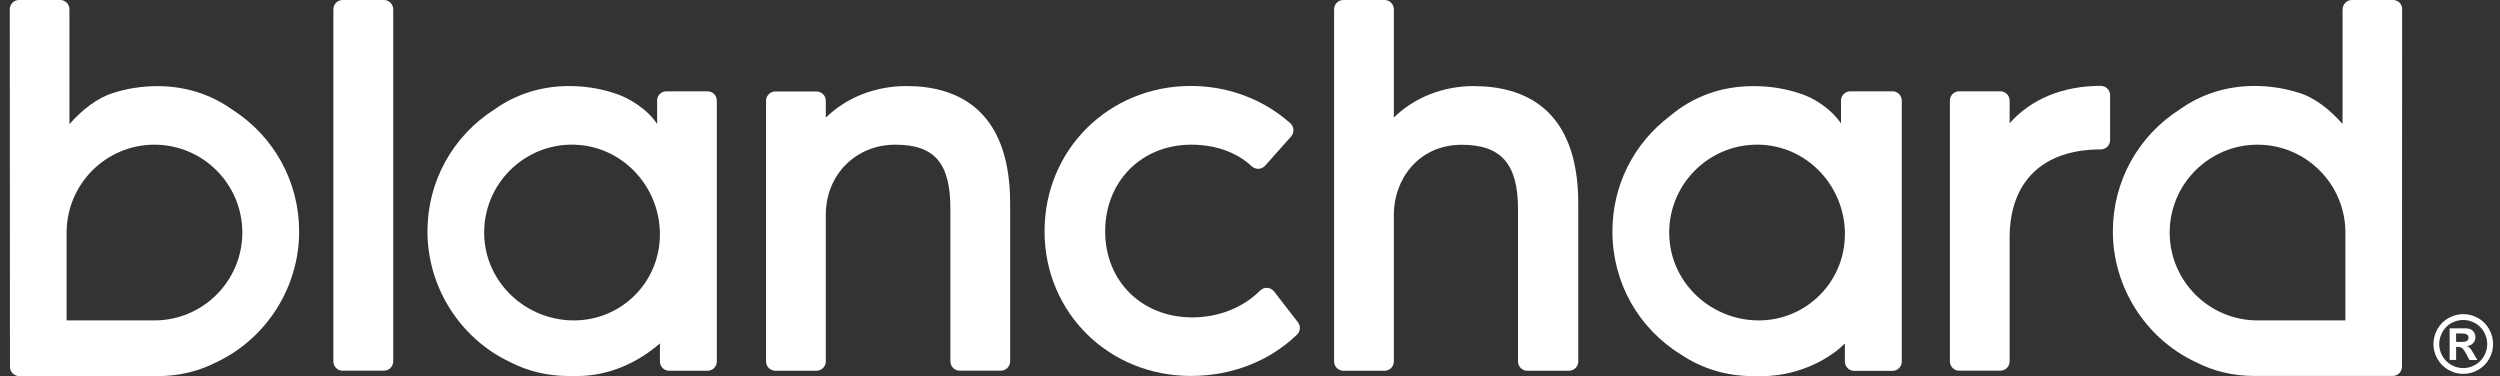
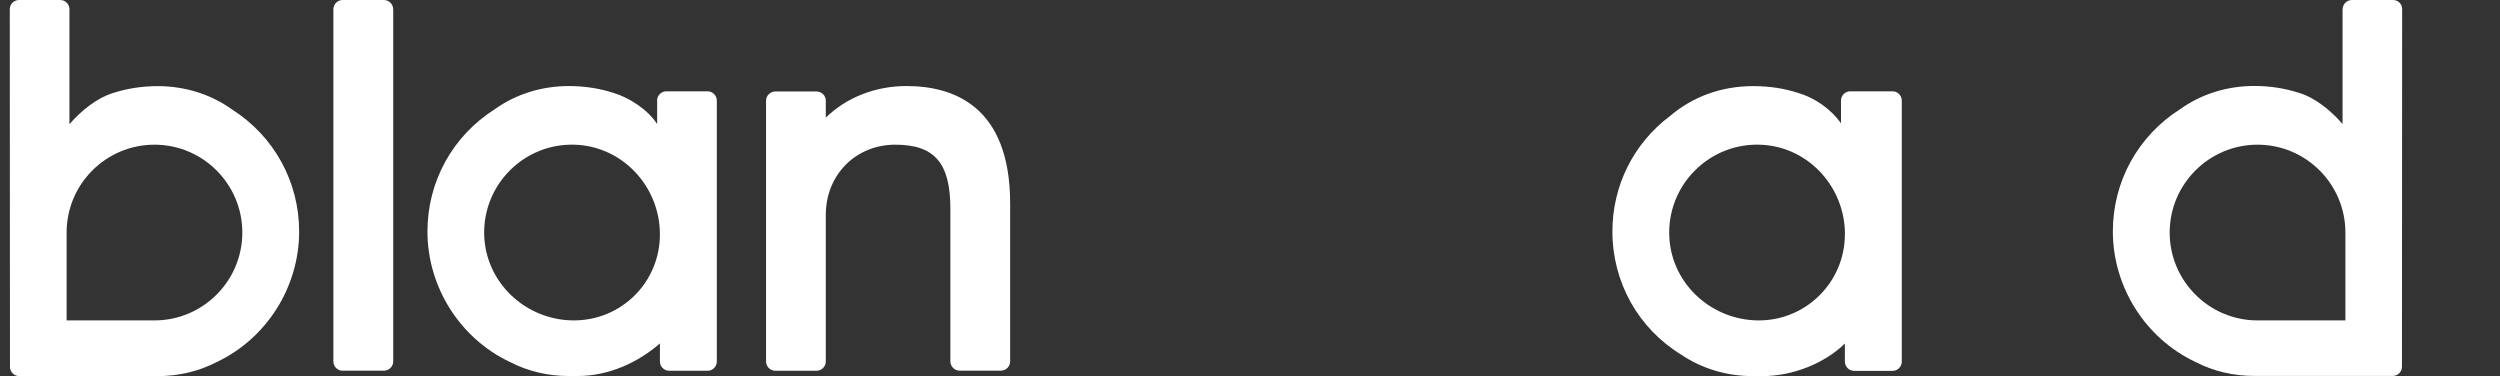
<svg xmlns="http://www.w3.org/2000/svg" width="226" height="34" viewBox="0 0 226 34" fill="none">
  <rect x="0" y="0" width="226" height="34" fill="#333333" stroke="none" />
  <path fill-rule="evenodd" clip-rule="evenodd" d="M1.718 0H5.444C5.904 0 6.278 0.374 6.278 0.842V11.224C7.408 9.93 8.827 8.823 10.238 8.403C11.493 7.997 12.841 7.787 14.252 7.787C16.715 7.787 19.038 8.512 20.971 9.891C24.775 12.308 27.043 16.431 27.043 20.928C27.043 25.948 24.112 30.586 19.591 32.73C17.962 33.571 16.169 34 14.26 34H1.742C1.274 34 0.9 33.618 0.9 33.158L0.884 0.842C0.884 0.374 1.258 0 1.718 0ZM13.964 13.079C9.583 13.079 6.021 16.641 6.021 21.022V28.965H13.964C18.344 28.965 21.906 25.403 21.906 21.022C21.906 16.641 18.344 13.079 13.964 13.079Z" fill="white" />
  <path d="M34.705 33.509H30.979V33.517C30.512 33.517 30.137 33.135 30.137 32.675V0.842C30.137 0.374 30.519 0 30.979 0H34.705C35.165 0 35.539 0.374 35.547 0.842V32.667C35.547 33.135 35.165 33.509 34.705 33.509Z" fill="white" />
  <path fill-rule="evenodd" clip-rule="evenodd" d="M59.406 9.096V11.216C58.588 9.923 56.857 8.808 55.446 8.395C54.191 7.989 52.843 7.779 51.432 7.779C48.969 7.779 46.646 8.504 44.713 9.884C40.91 12.3 38.641 16.423 38.641 20.921C38.641 25.948 41.58 30.586 46.093 32.722C47.722 33.563 49.523 33.992 51.424 33.992H52.196C54.986 33.992 57.621 32.815 59.656 31.046V32.675C59.656 33.135 60.03 33.517 60.497 33.517H63.966C64.426 33.517 64.8 33.143 64.8 32.675V9.096C64.8 8.636 64.426 8.254 63.966 8.254H60.24C59.78 8.254 59.398 8.629 59.398 9.096H59.406ZM51.877 28.965C47.535 28.965 43.879 25.551 43.77 21.217C43.661 16.68 47.371 12.962 51.908 13.079C56.249 13.188 59.656 16.844 59.656 21.186C59.656 25.527 56.171 28.965 51.877 28.965Z" fill="white" />
  <path d="M74.652 10.632C76.523 8.816 79.103 7.779 81.956 7.779C86.227 7.779 91.317 9.619 91.317 18.395V32.667C91.317 33.135 90.935 33.509 90.475 33.509H86.757C86.29 33.509 85.915 33.127 85.915 32.667V18.878C85.915 14.763 84.512 13.079 80.935 13.079C77.357 13.079 74.652 15.807 74.652 19.416V32.675C74.652 33.143 74.27 33.517 73.811 33.517H70.092C69.625 33.517 69.251 33.135 69.251 32.675V9.104C69.251 8.644 69.633 8.27 70.092 8.27H73.811C74.278 8.27 74.652 8.644 74.652 9.104V10.632Z" fill="white" />
-   <path d="M113.89 26.291C112.362 27.819 110.141 28.692 107.787 28.692C103.219 28.692 99.907 25.418 99.907 20.913C99.907 16.408 103.18 13.079 107.694 13.079C109.868 13.079 111.801 13.765 113.142 15.02L113.165 15.036C113.508 15.355 114.046 15.332 114.366 14.981L116.72 12.331C117.024 11.988 116.992 11.458 116.65 11.146L116.634 11.131C114.202 8.964 111.014 7.771 107.655 7.771C100.234 7.771 94.427 13.539 94.427 20.905C94.427 28.271 100.242 33.984 107.655 33.984C111.334 33.984 114.732 32.667 117.234 30.266L117.25 30.251C117.561 29.955 117.593 29.471 117.335 29.136L115.176 26.346C114.865 25.948 114.28 25.909 113.921 26.268L113.898 26.291H113.89Z" fill="white" />
-   <path d="M126.003 10.624C127.858 8.816 130.43 7.779 133.252 7.779L133.268 7.787C137.555 7.787 142.676 9.626 142.676 18.403V32.675C142.676 33.143 142.294 33.517 141.834 33.517H138.069C137.601 33.517 137.227 33.135 137.227 32.675V18.886C137.227 14.825 135.707 13.087 132.145 13.087C128.154 13.087 126.003 16.322 126.003 19.37V32.675C126.003 33.143 125.629 33.517 125.169 33.517H121.443C120.976 33.517 120.601 33.135 120.601 32.675V0.842C120.601 0.374 120.983 0 121.443 0H125.169C125.629 0 126.003 0.382 126.003 0.842V10.624Z" fill="white" />
-   <path d="M181.672 11.139V9.096C181.672 8.636 181.298 8.254 180.83 8.254H177.104C176.644 8.254 176.27 8.629 176.27 9.096V32.667C176.27 33.127 176.644 33.509 177.104 33.509H180.83C181.29 33.509 181.672 33.135 181.672 32.667V21.482C181.672 16.415 184.665 13.508 189.887 13.508H189.911C190.371 13.508 190.753 13.134 190.753 12.666V8.605C190.753 8.138 190.379 7.763 189.911 7.763H189.887C186.466 7.763 183.597 8.964 181.672 11.139Z" fill="white" />
  <path fill-rule="evenodd" clip-rule="evenodd" d="M211.767 11.209V0.834L211.775 0.842C211.775 0.374 212.149 0 212.617 0H216.335C216.794 0 217.169 0.374 217.153 0.834L217.137 33.15C217.137 33.61 216.763 33.984 216.303 33.984H203.785C201.883 33.984 200.083 33.556 198.454 32.714C193.941 30.578 191.002 25.94 191.002 20.913C191.002 16.415 193.27 12.292 197.074 9.876C199.007 8.496 201.33 7.771 203.793 7.771C205.196 7.771 206.552 7.982 207.807 8.387C209.218 8.8 210.637 9.915 211.767 11.209ZM204.081 28.965H212.024V21.022C212.024 16.641 208.462 13.079 204.081 13.079C199.701 13.079 196.139 16.641 196.139 21.022C196.139 25.403 199.701 28.965 204.081 28.965Z" fill="white" />
  <path fill-rule="evenodd" clip-rule="evenodd" d="M166.426 11.154C165.475 9.782 163.939 8.808 162.567 8.403C161.313 7.997 159.964 7.787 158.553 7.787H158.452C155.638 7.787 153.042 8.722 150.961 10.492C147.656 12.986 145.762 16.79 145.762 20.928C145.762 25.52 148.101 29.69 151.99 32.067C153.869 33.33 156.106 34 158.444 34H159.317C162.108 34 164.984 32.815 166.777 31.054V32.683C166.777 33.143 167.151 33.525 167.618 33.525H171.087C171.547 33.525 171.921 33.15 171.921 32.683V9.096C171.921 8.636 171.547 8.254 171.087 8.254H167.268C166.808 8.254 166.426 8.629 166.426 9.096V11.154ZM166.777 21.186C166.777 25.48 163.292 28.965 158.998 28.965C154.796 28.965 151.203 25.761 150.915 21.575C150.587 16.758 154.578 12.768 159.395 13.095C163.589 13.383 166.784 16.977 166.784 21.178L166.777 21.186Z" fill="white" />
-   <path fill-rule="evenodd" clip-rule="evenodd" d="M221.448 29.682V32.535H222.032V31.358H222.181C222.344 31.358 222.477 31.404 222.586 31.482C222.695 31.568 222.828 31.763 222.991 32.075L223.233 32.542H223.95L223.615 31.966C223.498 31.763 223.428 31.646 223.404 31.615C223.319 31.506 223.256 31.436 223.209 31.397C223.163 31.358 223.093 31.319 223.007 31.288C223.248 31.256 223.443 31.163 223.576 31.015C223.708 30.867 223.778 30.695 223.778 30.485C223.778 30.329 223.739 30.196 223.669 30.072C223.599 29.947 223.513 29.861 223.404 29.799C223.295 29.736 223.147 29.697 222.952 29.682H221.448ZM222.266 30.913H222.032V30.142H222.266C222.594 30.142 222.804 30.157 222.89 30.181C222.976 30.204 223.038 30.251 223.085 30.313C223.132 30.375 223.155 30.446 223.155 30.524C223.155 30.602 223.132 30.68 223.085 30.742C223.038 30.804 222.968 30.851 222.89 30.874C222.812 30.898 222.601 30.913 222.266 30.913Z" fill="white" />
-   <path fill-rule="evenodd" clip-rule="evenodd" d="M224.004 28.746C223.578 28.514 223.136 28.397 222.679 28.396C222.682 28.396 222.685 28.396 222.687 28.396H222.672C222.674 28.396 222.677 28.396 222.679 28.396C222.215 28.397 221.781 28.514 221.354 28.746C220.926 28.98 220.59 29.315 220.349 29.744C220.107 30.173 219.982 30.633 219.982 31.1C219.982 31.568 220.099 32.012 220.341 32.441C220.583 32.87 220.918 33.197 221.339 33.439C221.76 33.68 222.212 33.797 222.679 33.797C223.147 33.797 223.591 33.68 224.02 33.439C224.449 33.197 224.776 32.87 225.018 32.441C225.259 32.02 225.376 31.576 225.376 31.1C225.376 30.625 225.252 30.173 225.01 29.744C224.761 29.308 224.433 28.98 224.004 28.746ZM221.604 29.206C221.947 29.019 222.297 28.926 222.672 28.926H222.679C223.046 28.926 223.404 29.019 223.747 29.206C224.082 29.393 224.355 29.658 224.55 30.009C224.745 30.352 224.846 30.718 224.846 31.1C224.846 31.482 224.753 31.841 224.558 32.184C224.363 32.527 224.098 32.792 223.755 32.987C223.412 33.182 223.046 33.275 222.672 33.275C222.297 33.275 221.939 33.182 221.596 32.987C221.253 32.792 220.988 32.527 220.793 32.184C220.598 31.841 220.505 31.482 220.505 31.1C220.505 30.718 220.606 30.36 220.801 30.009C220.996 29.658 221.261 29.393 221.604 29.206Z" fill="white" />
</svg>